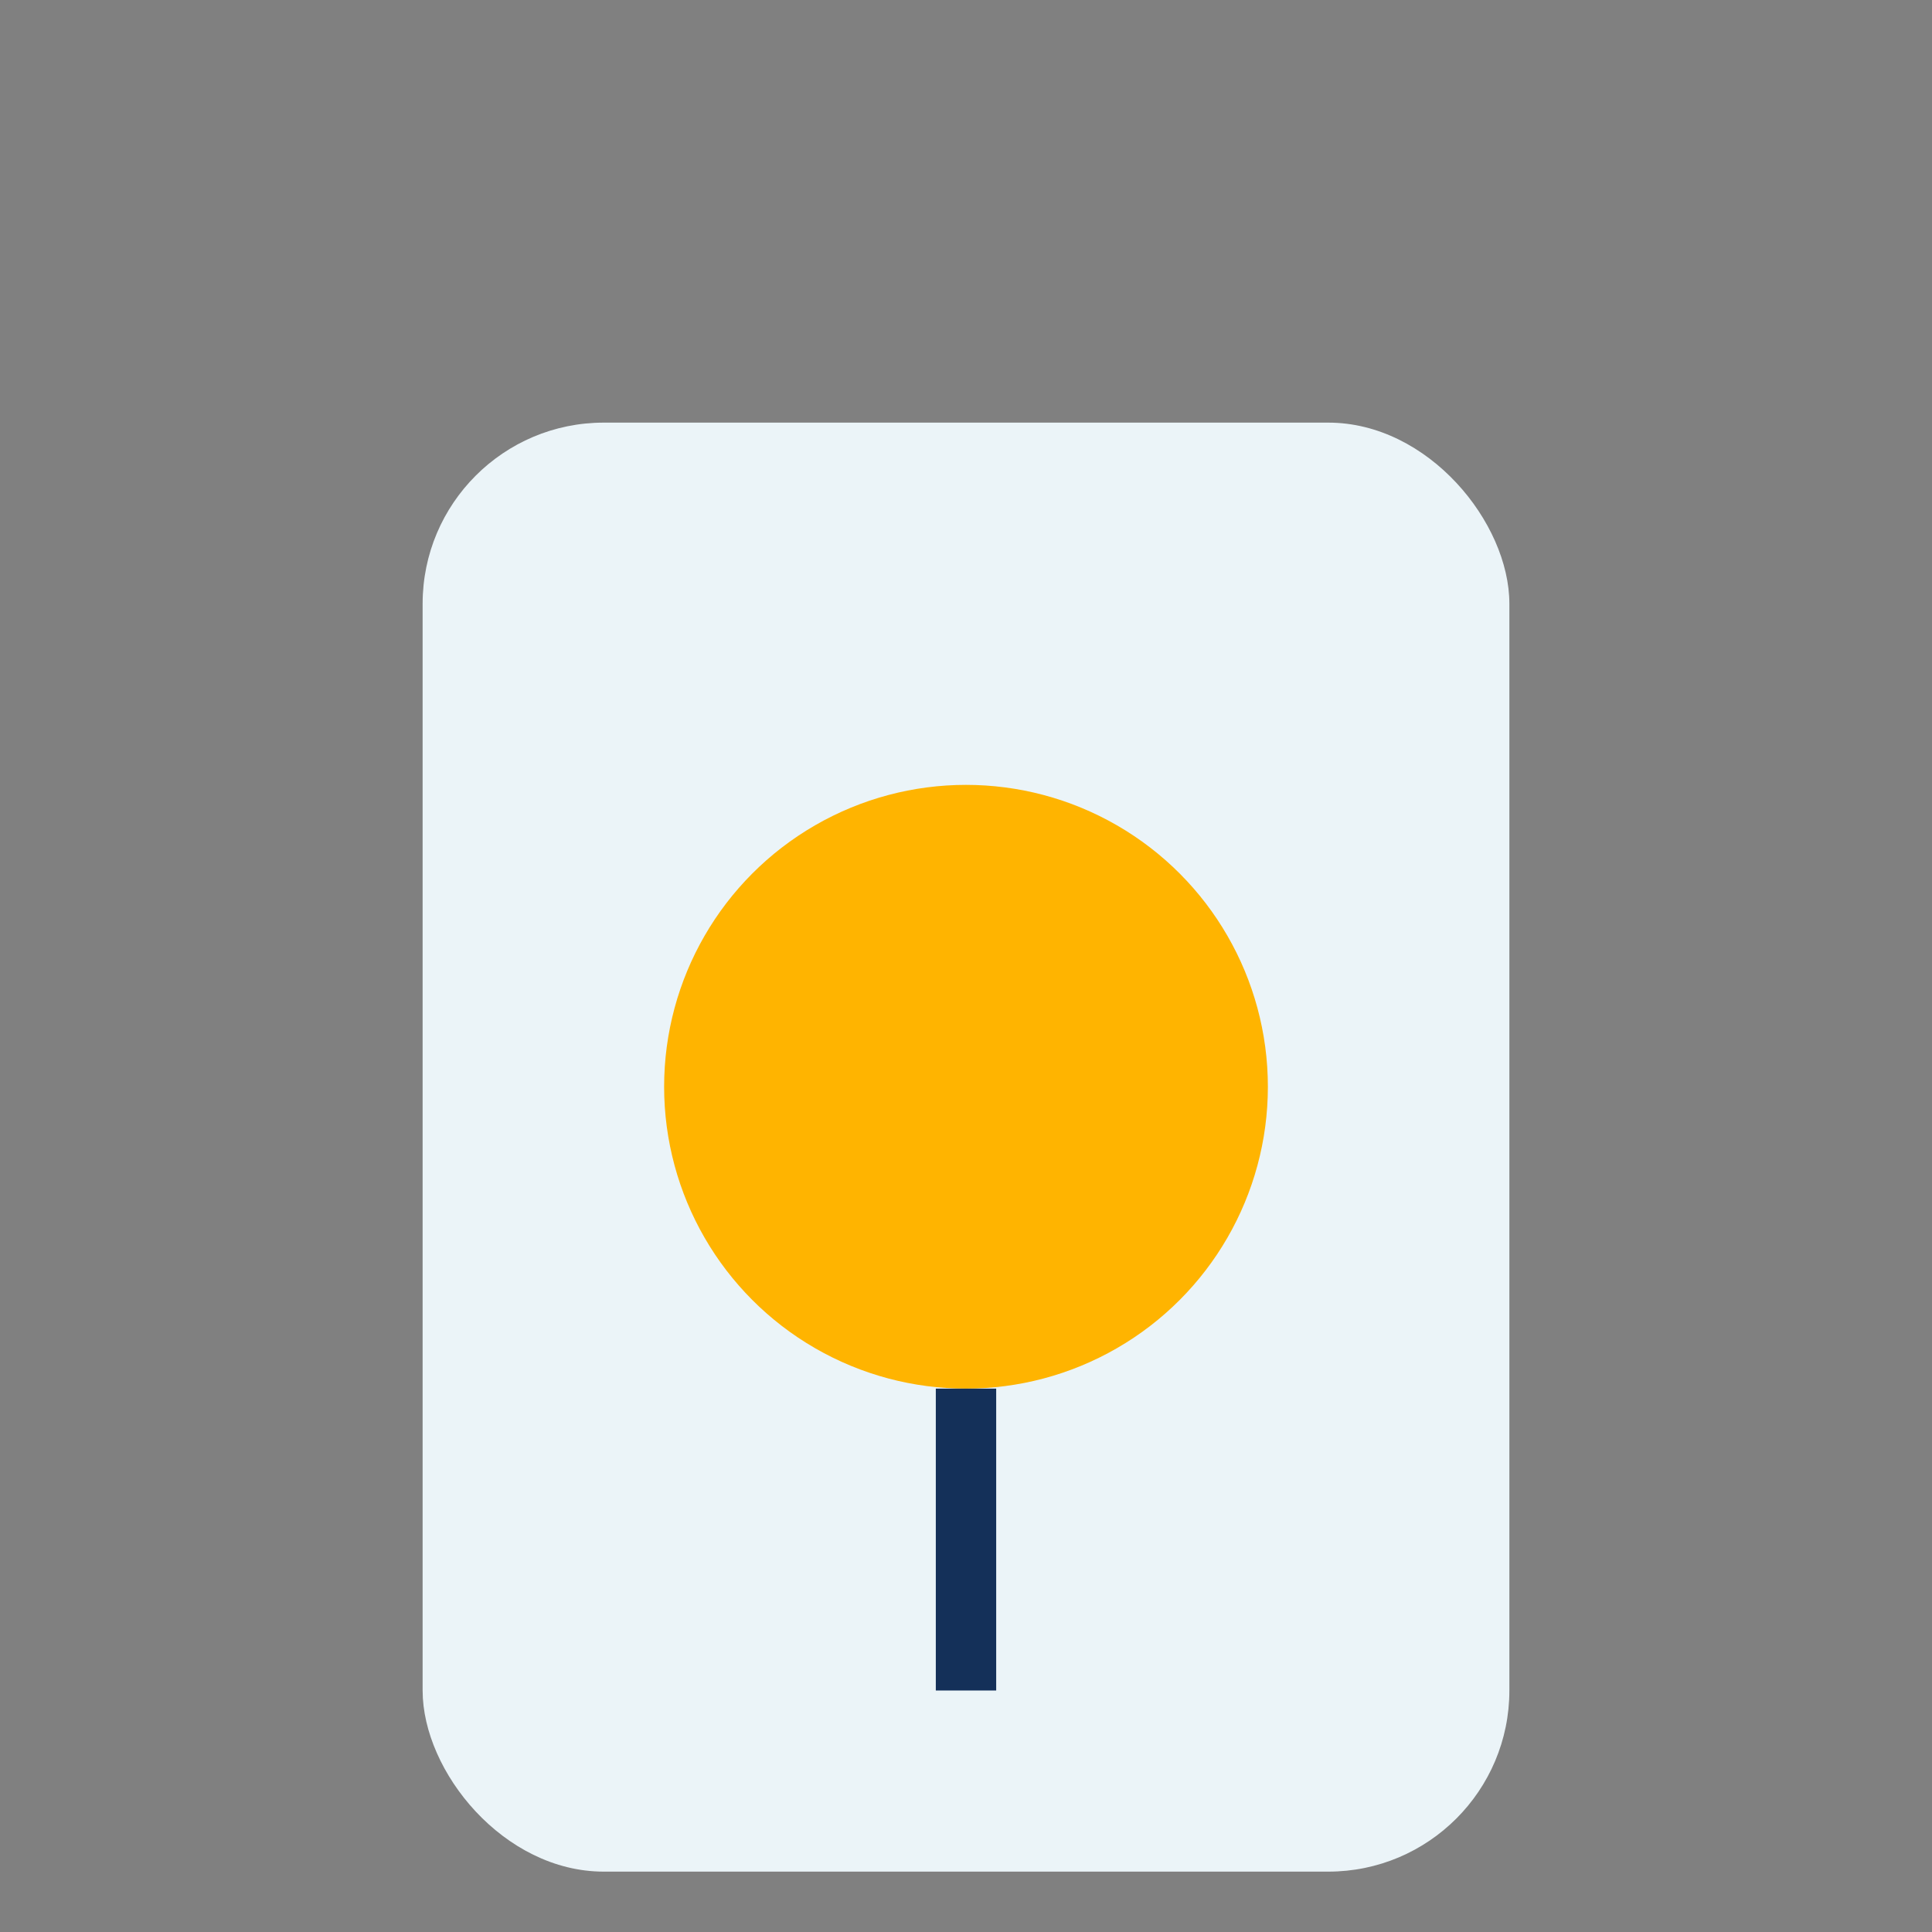
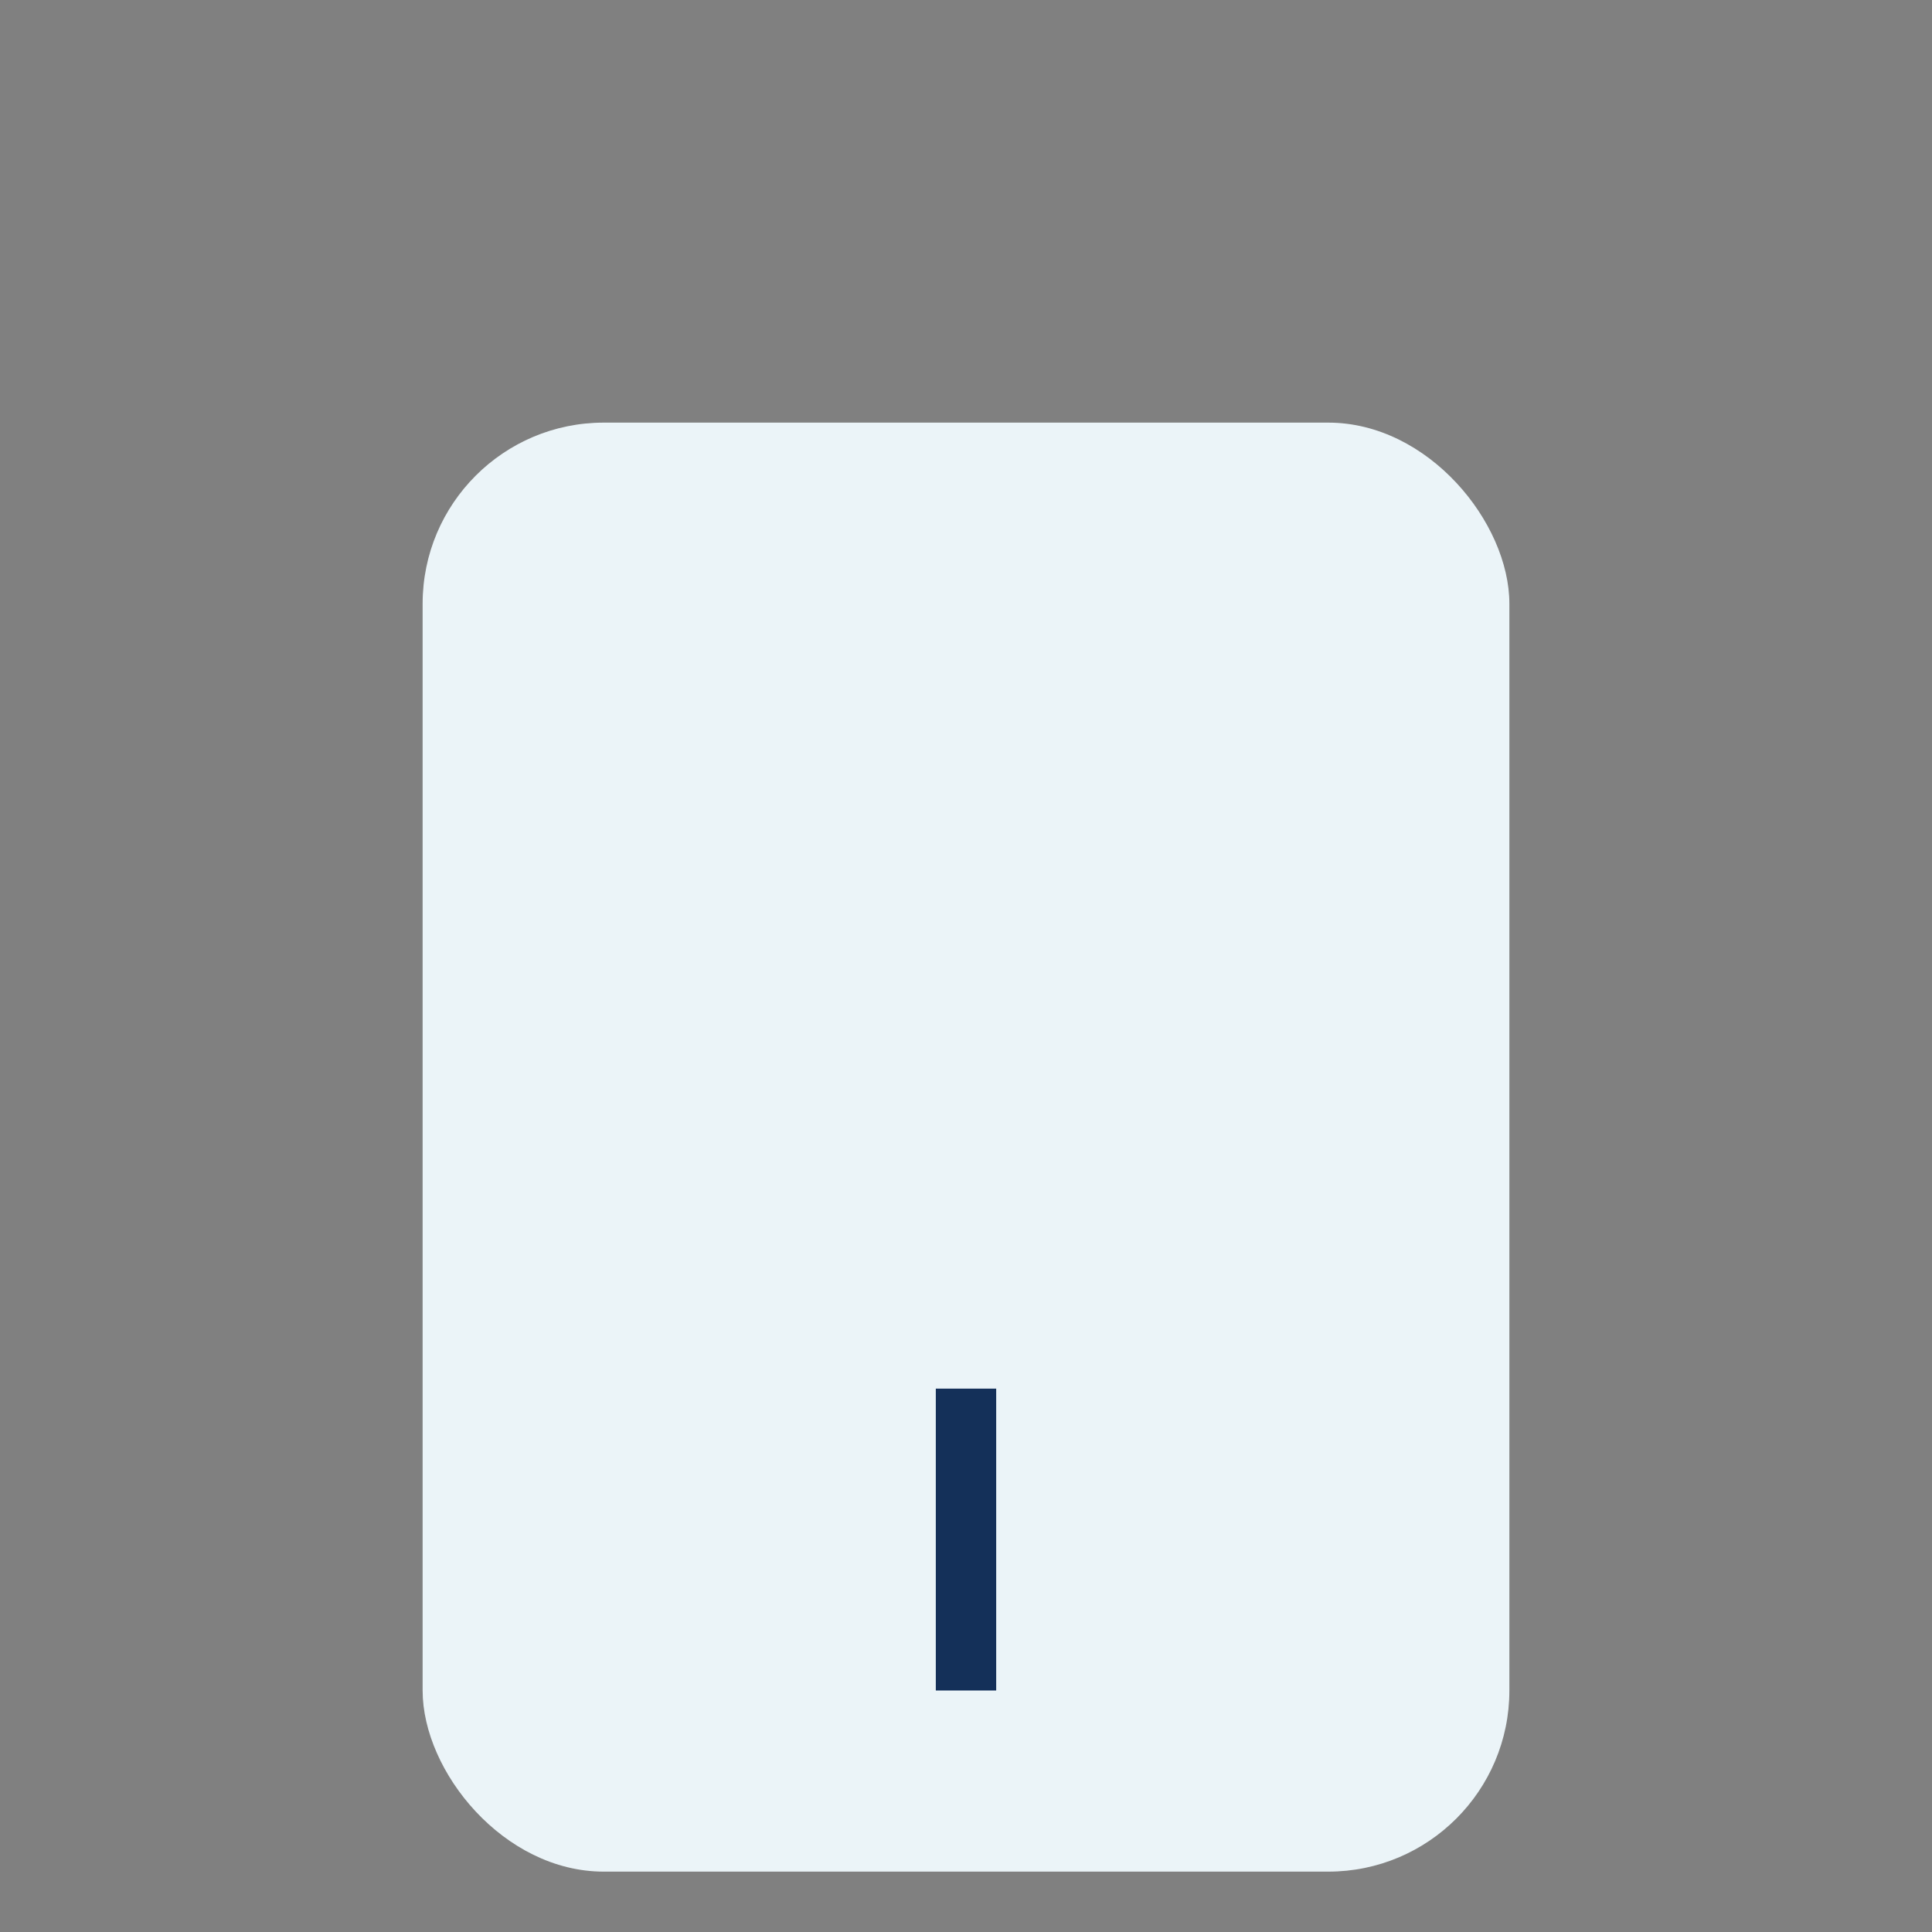
<svg xmlns="http://www.w3.org/2000/svg" width="32" height="32" viewBox="0 0 32 32">
  <rect x="0" y="0" width="32" height="32" fill="#808080" stroke="none" />
  <rect x="7" y="7" width="18" height="24" rx="3" fill="#EBF4F8" />
-   <circle cx="16" cy="18" r="5" fill="#FFB400" />
  <path d="M16 23v5" stroke="#143059" stroke-width="1" />
</svg>